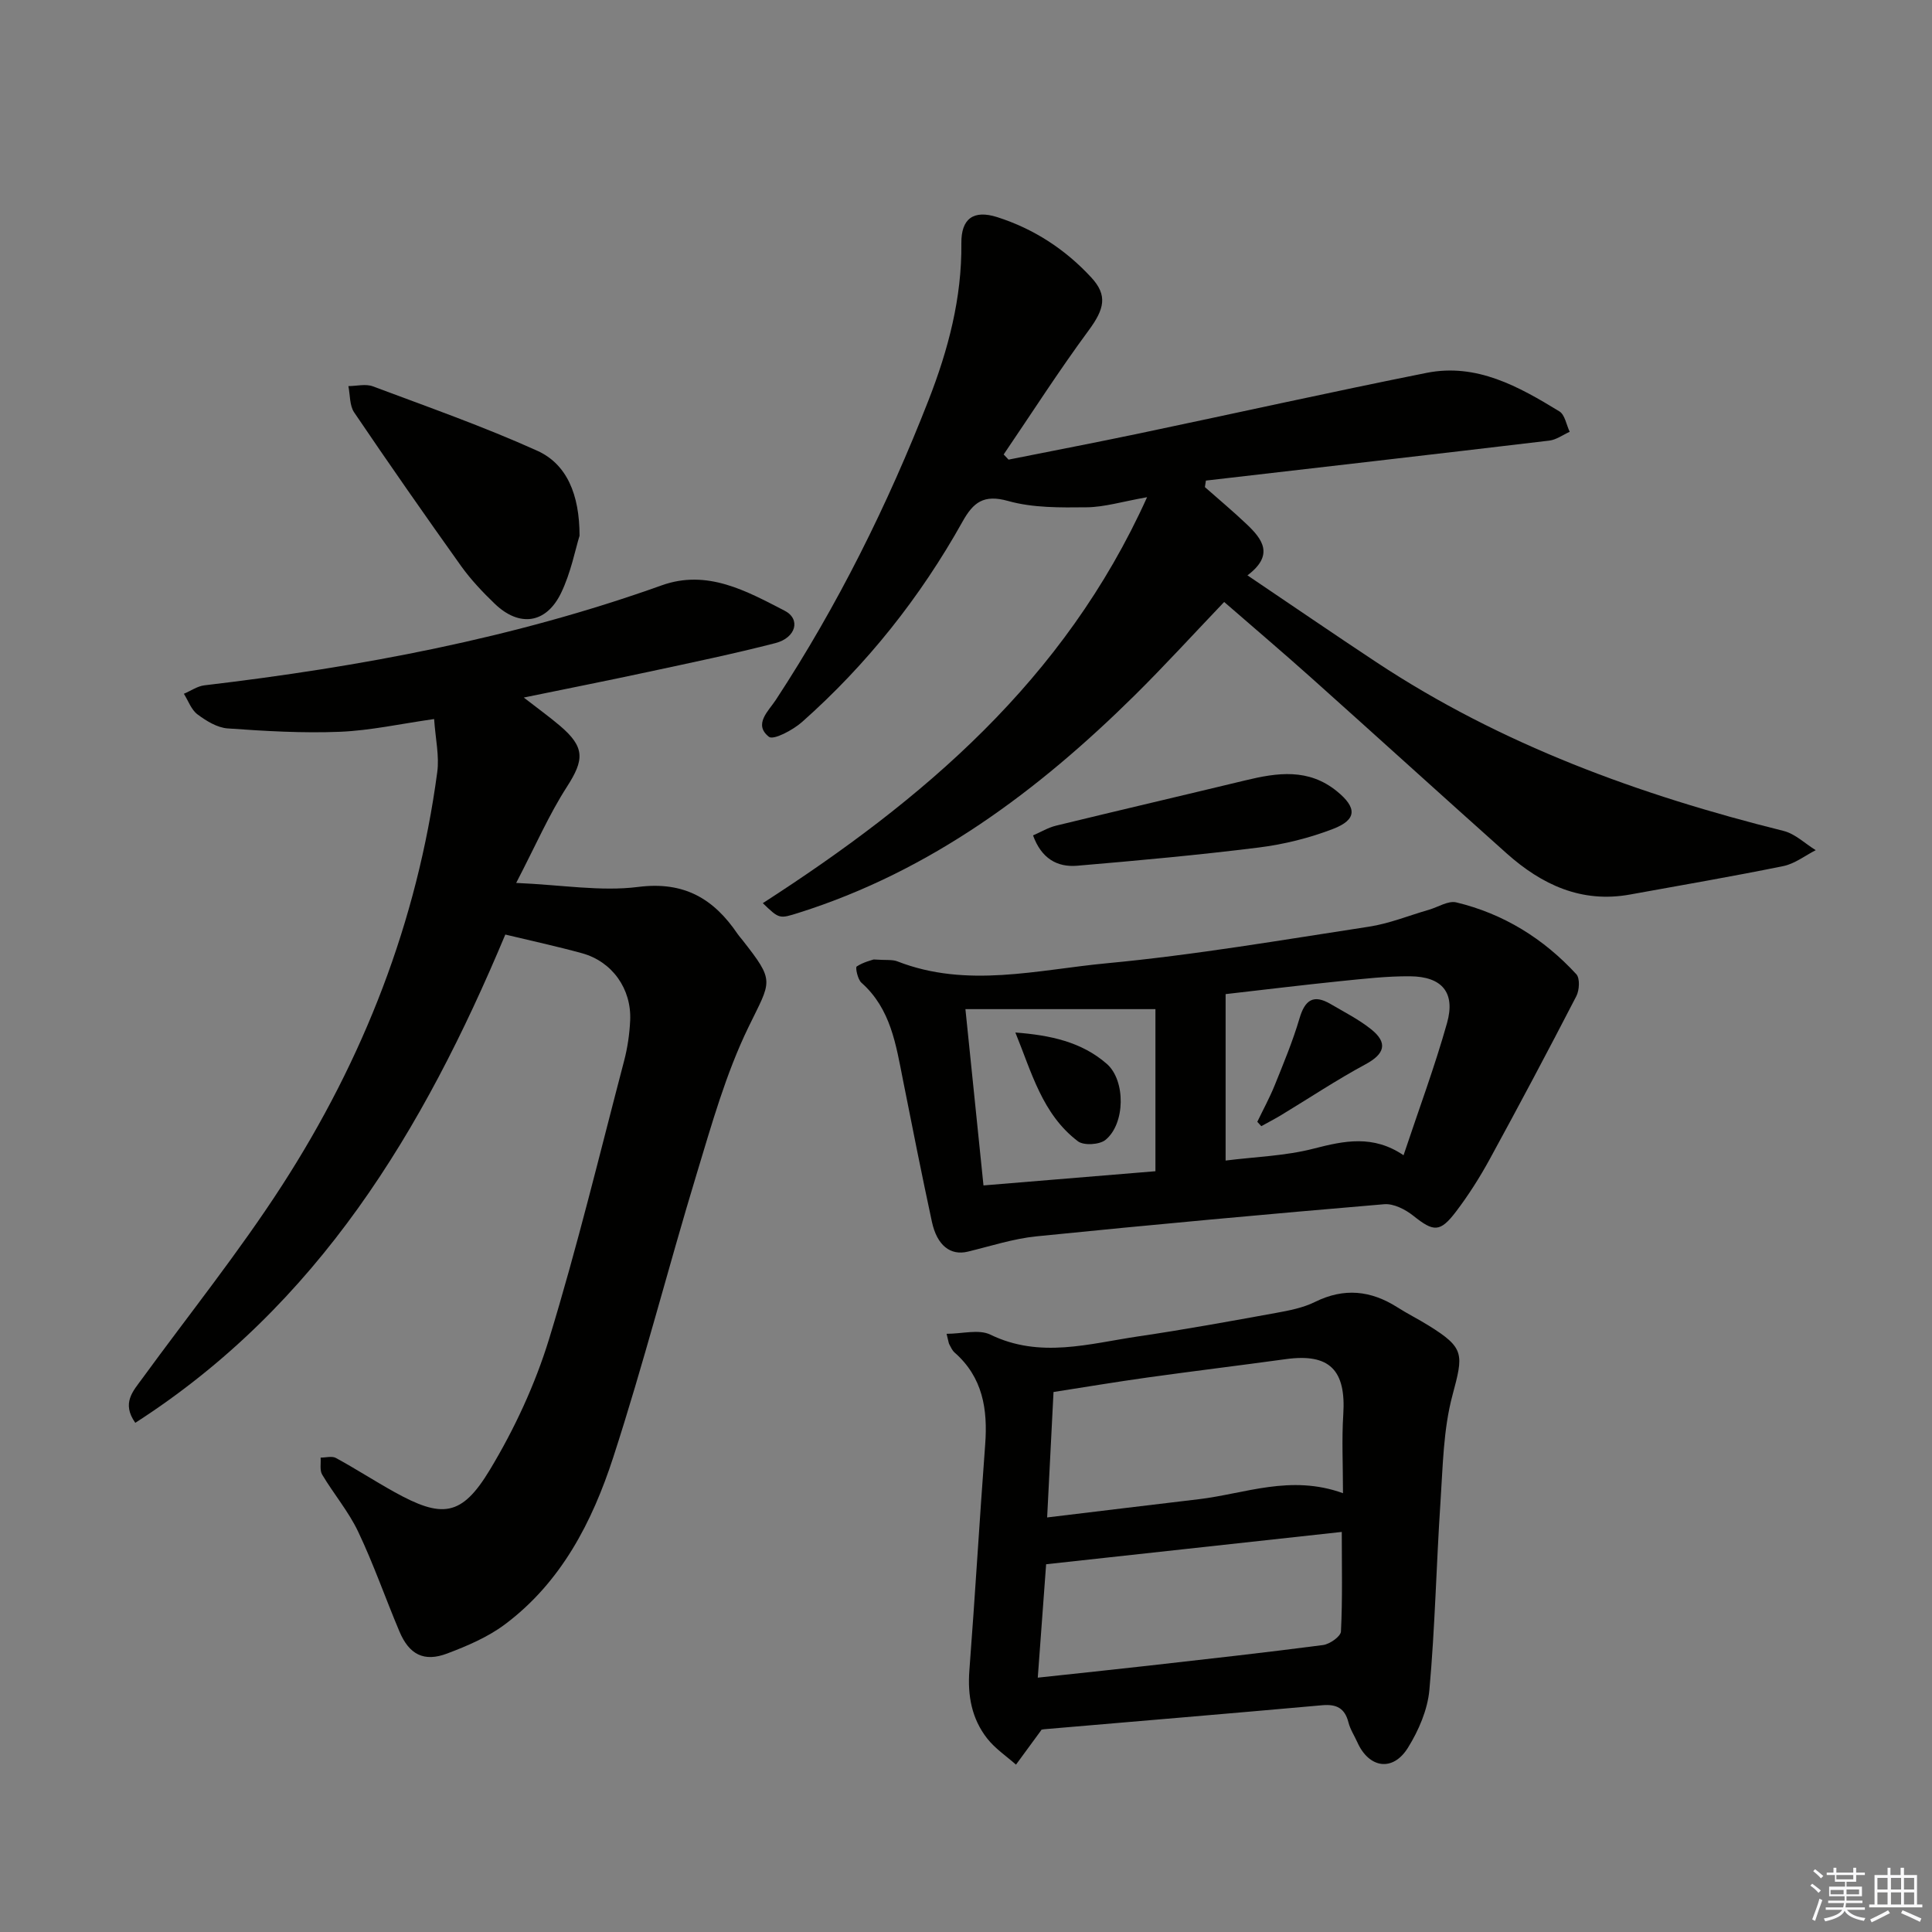
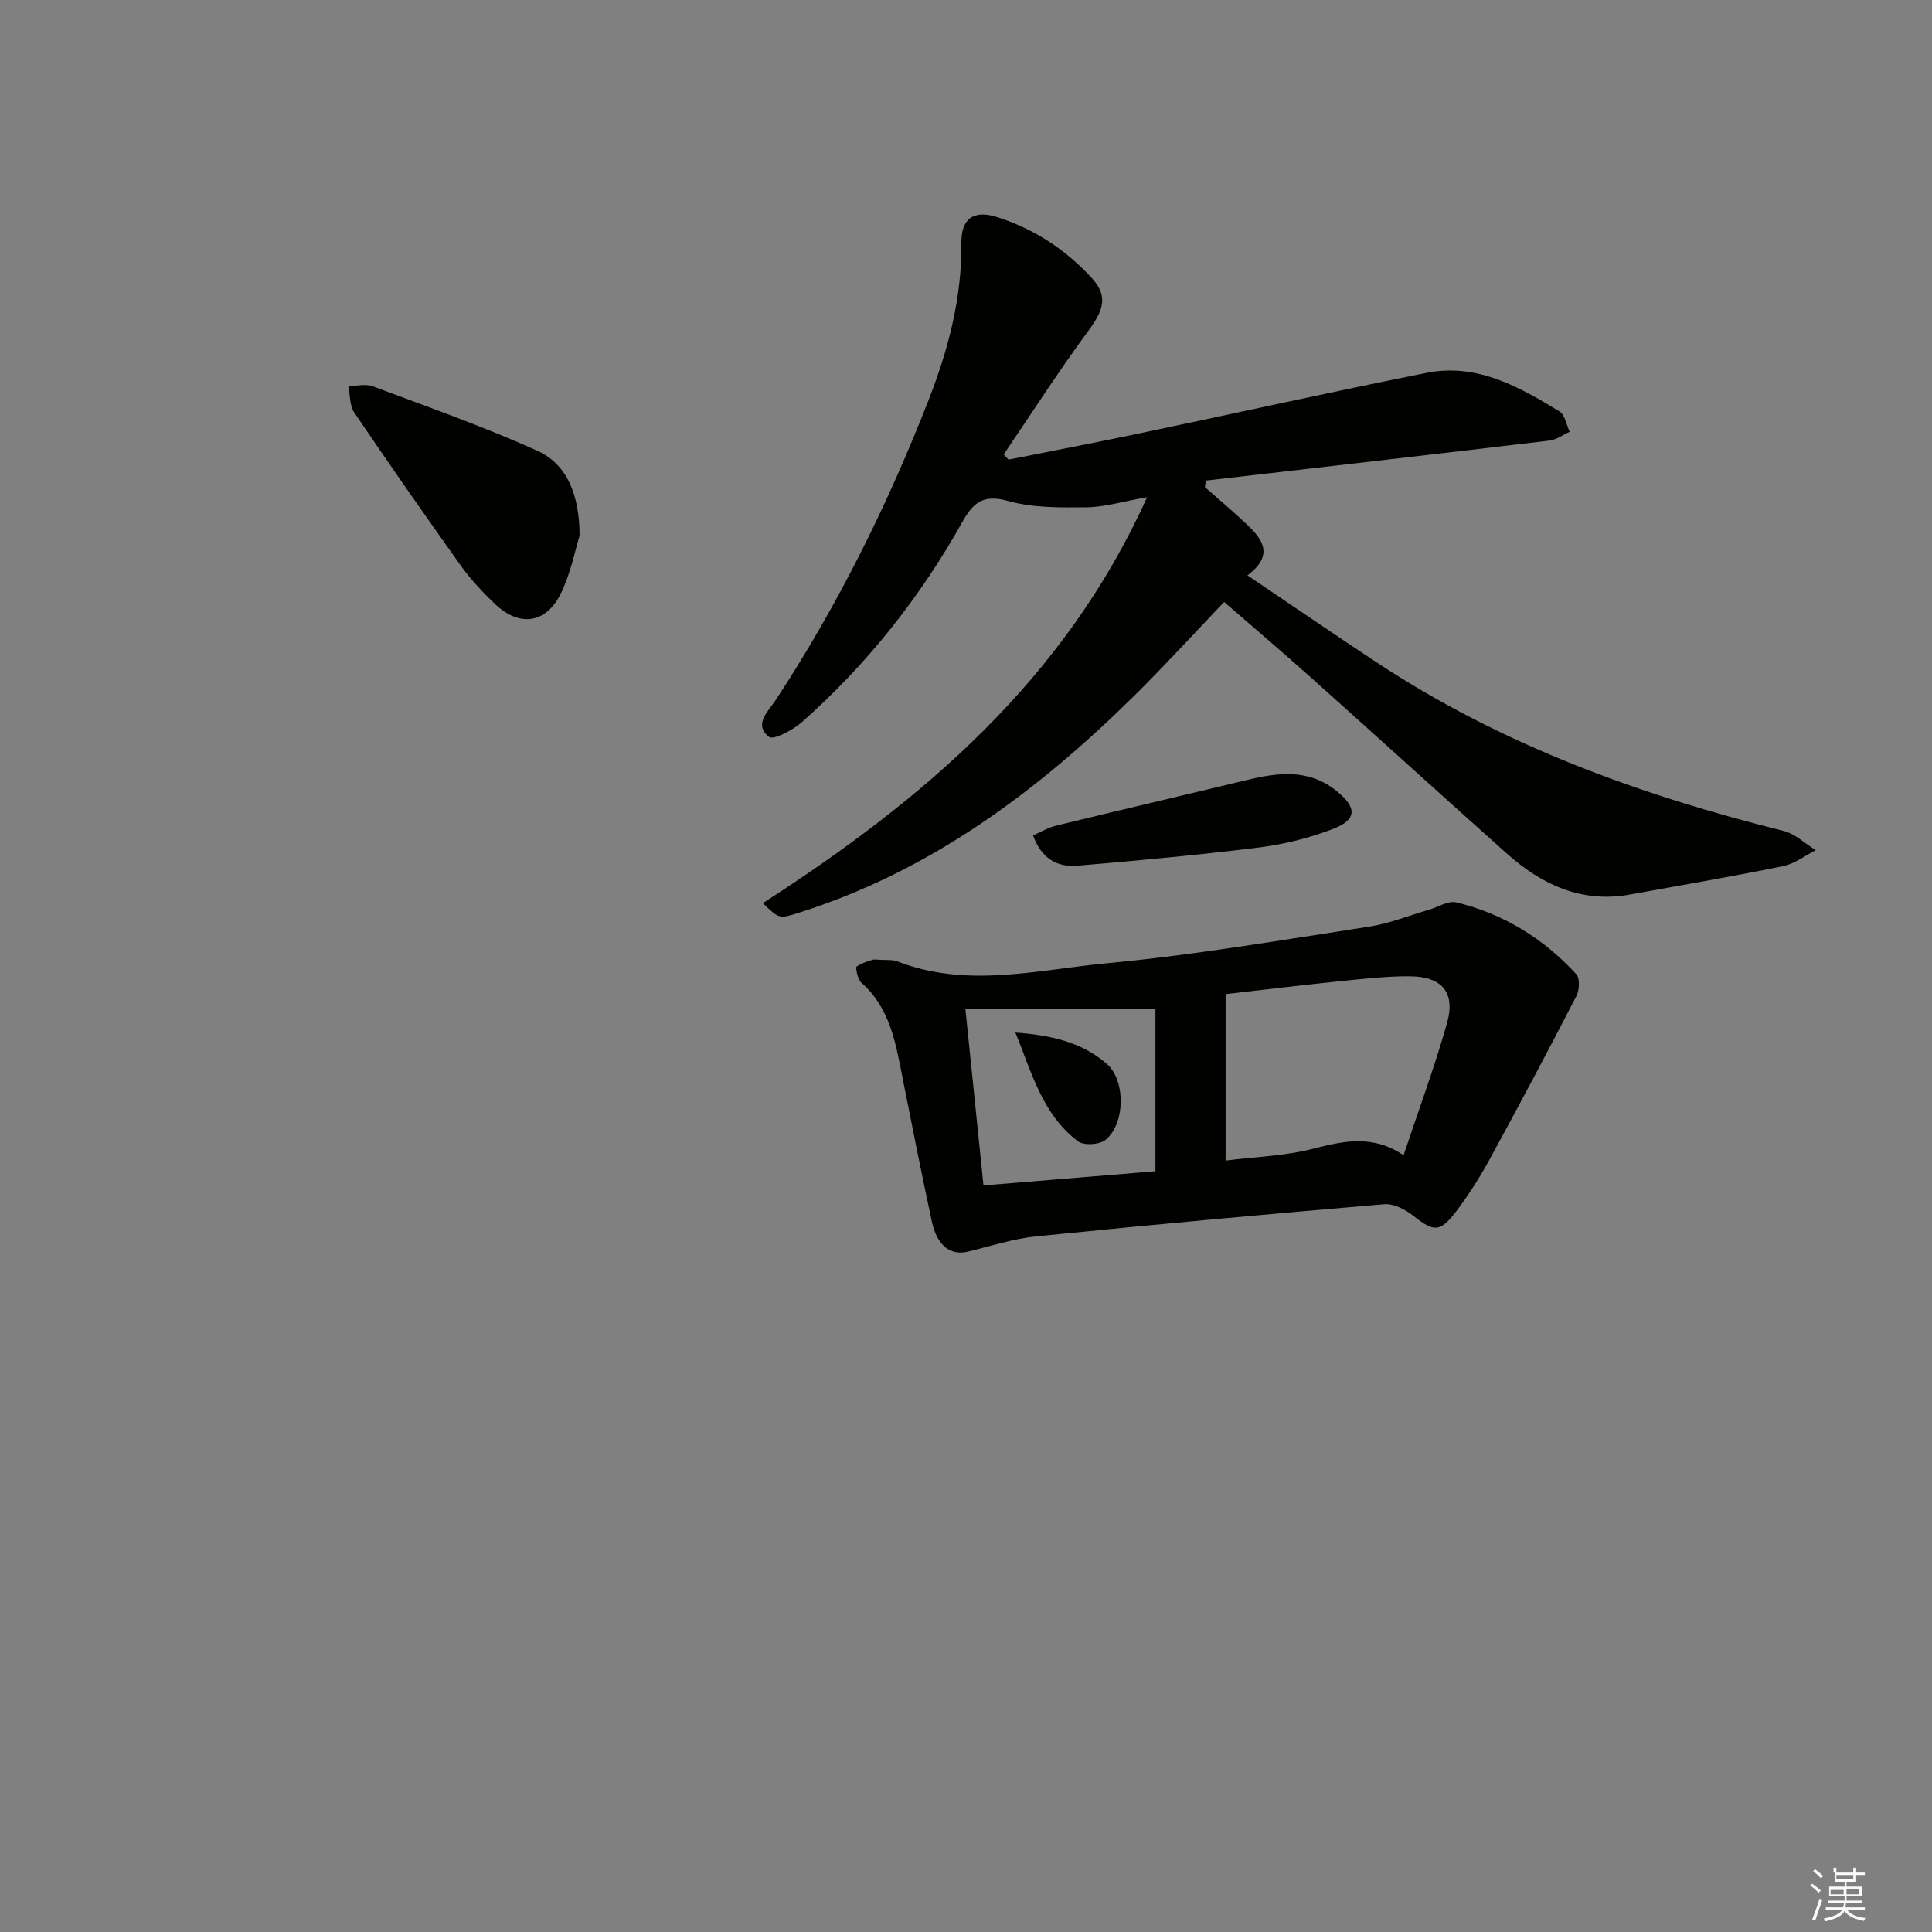
<svg xmlns="http://www.w3.org/2000/svg" enable-background="new 0 0 400 400" viewBox="0 0 400 400">
  <rect x="0" y="0" width="400" height="400" fill="#808080" stroke="none" />
  <g fill="#010100">
-     <path d="m104.62 193.49c-17 40.59-38.72 76.73-76.61 101.09-2.9-4.1-.44-6.58 1.45-9.18 9.69-13.29 20.01-26.16 28.92-39.95 16.87-26.12 28.02-54.62 32.15-85.61.45-3.34-.37-6.85-.65-10.97-6.87.97-13.18 2.38-19.53 2.64-7.73.31-15.5-.15-23.23-.7-2.16-.16-4.42-1.55-6.24-2.91-1.28-.96-1.9-2.81-2.81-4.26 1.42-.6 2.79-1.58 4.26-1.75 32.24-3.81 63.99-9.73 94.67-20.7 9.44-3.38 17.56 1.18 25.45 5.25 3.39 1.75 2.35 5.61-1.92 6.71-8.66 2.23-17.44 4.05-26.19 5.93-8.26 1.78-16.55 3.42-25.9 5.34 2.99 2.32 5.32 4 7.5 5.85 5.2 4.43 5.04 7.03 1.44 12.62-3.72 5.77-6.48 12.16-10.51 19.91 9.52.41 17.54 1.81 25.26.83 9.54-1.21 15.65 2.45 20.6 9.76.28.41.62.78.93 1.17 6.9 8.79 6.02 8.36 1.28 18.14-4.66 9.6-7.59 20.09-10.71 30.37-5.92 19.5-10.97 39.27-17.26 58.64-4.34 13.36-10.78 25.9-22.46 34.62-3.52 2.63-7.77 4.44-11.92 6.01-4.8 1.82-7.88.23-9.9-4.58-2.9-6.87-5.35-13.95-8.55-20.67-1.98-4.16-5.06-7.79-7.44-11.79-.54-.91-.23-2.34-.32-3.52 1.07.01 2.35-.37 3.17.08 4.08 2.22 7.98 4.75 12.04 7.01 9.93 5.52 13.97 5.16 19.83-4.56 5.09-8.44 9.37-17.67 12.26-27.08 5.82-19.01 10.49-38.37 15.54-57.61.71-2.71 1.12-5.55 1.25-8.36.3-6.54-3.73-12.18-9.96-13.9-5.24-1.44-10.58-2.59-15.89-3.87z" />
    <path d="m253.45 124.63c-6.5 6.81-12.33 13.2-18.47 19.28-20.07 19.83-42.26 36.43-69.6 45.07-4.03 1.27-4.02 1.31-7.45-1.99 33.07-21.32 62.44-46.09 79.56-84.05-5.11.9-8.8 2.05-12.5 2.09-5.44.06-11.12.14-16.28-1.31-5.07-1.42-7.21.31-9.42 4.26-8.75 15.67-19.79 29.58-33.22 41.49-1.88 1.67-5.93 3.82-6.87 3.08-3.27-2.58-.09-5.33 1.43-7.65 12.81-19.54 23.14-40.35 31.62-62.06 4.05-10.38 6.91-21.12 6.79-32.46-.06-5.13 2.52-6.98 7.41-5.43 7.58 2.42 14.1 6.66 19.49 12.5 3.44 3.72 2.7 6.55-.54 10.95-6.16 8.35-11.76 17.1-17.6 25.69.34.36.67.72 1.01 1.07 9.07-1.81 18.15-3.55 27.2-5.45 19.78-4.15 39.52-8.55 59.34-12.51 10.36-2.07 19.09 2.83 27.5 7.97 1.15.7 1.45 2.79 2.14 4.23-1.4.62-2.75 1.64-4.2 1.82-23.7 2.82-47.41 5.54-71.12 8.28-.07.45-.14.9-.21 1.35 2.89 2.55 5.86 5.03 8.66 7.69 3.23 3.07 5.77 6.36.15 10.58 9.22 6.22 17.92 12.18 26.72 18 25.84 17.08 54.45 27.48 84.3 34.92 2.39.6 4.43 2.62 6.64 3.98-2.22 1.13-4.33 2.8-6.69 3.29-10.55 2.15-21.16 3.97-31.75 5.89-10.06 1.83-18.28-2.03-25.54-8.5-13.53-12.08-26.96-24.29-40.48-36.38-5.82-5.21-11.78-10.26-18.02-15.69z" />
-     <path d="m215.62 358.16c-2.05 2.8-3.66 5-5.27 7.19-2.01-1.78-4.33-3.33-5.96-5.41-3.21-4.09-4.09-8.89-3.69-14.11 1.19-15.57 2.1-31.16 3.27-46.74.55-7.31-.49-13.94-6.34-19.07-.48-.42-.76-1.09-1.08-1.67-.15-.27-.17-.62-.57-2.2 3.24 0 6.67-.99 9.06.17 10.29 5 20.47 1.86 30.66.36 9.52-1.4 18.99-3.13 28.46-4.85 2.76-.5 5.64-1.06 8.12-2.29 6-2.96 11.53-2.37 17.01 1.11 2.1 1.34 4.34 2.45 6.46 3.77 7.54 4.68 7.25 5.91 4.96 14.48-1.9 7.1-1.98 14.73-2.48 22.16-.86 12.93-1.12 25.91-2.29 38.81-.37 4.12-2.22 8.41-4.44 11.98-3.13 5.04-8.07 4.25-10.48-1.14-.61-1.36-1.47-2.66-1.83-4.08-.75-2.95-2.44-3.84-5.42-3.58-19.19 1.72-38.4 3.32-57.6 4.97-.49.05-.95.24-.55.14zm62.43-49.01c0-6-.27-11.15.06-16.27.6-9.25-2.86-12.72-11.86-11.49-9.54 1.31-19.09 2.47-28.63 3.8-6.5.91-12.97 1.99-19.5 3.01-.45 8.91-.87 17.15-1.32 25.97 11.01-1.32 21.18-2.57 31.36-3.77 9.62-1.14 19.03-5.18 29.89-1.25zm-63.19 38.19c8.11-.88 15.51-1.64 22.91-2.48 12.05-1.36 24.11-2.7 36.14-4.27 1.4-.18 3.67-1.78 3.72-2.81.34-6.76.17-13.54.17-20.61-20.51 2.24-40.53 4.43-61.21 6.69-.5 6.8-1.08 14.71-1.73 23.48z" />
    <path d="m180.88 198.65c2.6.18 3.87-.02 4.91.39 14.41 5.63 29.01 1.74 43.39.39 18.16-1.71 36.19-4.81 54.24-7.57 4.22-.64 8.27-2.31 12.41-3.5 1.9-.55 4-1.93 5.68-1.53 9.78 2.35 18.06 7.49 24.85 14.87.78.85.64 3.32 0 4.55-5.84 11.31-11.82 22.56-17.92 33.73-2.06 3.77-4.39 7.45-6.99 10.87-3.33 4.38-4.66 4.19-8.84.86-1.64-1.31-4.07-2.55-6.02-2.39-24.01 2.03-48.01 4.23-71.99 6.65-4.8.48-9.5 2.03-14.23 3.17-3.56.86-6.36-1.23-7.43-6.19-2.1-9.74-4.04-19.52-5.98-29.3-1.46-7.34-2.52-14.79-8.61-20.19-.78-.69-1.29-3.17-.98-3.36 1.38-.91 3.13-1.31 3.51-1.45zm109.71 40.53c3.16-9.48 6.46-18.33 9.01-27.4 1.76-6.28-1.04-9.59-7.64-9.65-4.8-.04-9.61.52-14.39 1-7.72.79-15.43 1.73-23.82 2.69v34.46c6.15-.78 12.38-.95 18.27-2.48 6.33-1.63 12.27-2.88 18.57 1.38zm-51.37-30.25c-12.99 0-25.87 0-39.34 0 1.3 12.68 2.5 24.44 3.74 36.5 12.07-1 23.56-1.94 35.6-2.94 0-11.59 0-22.67 0-33.56z" />
    <path d="m119.99 110.92c-.88 2.82-1.78 7.63-3.84 11.88-3.09 6.36-8.64 7.08-13.71 2.21-2.5-2.4-4.93-4.97-6.95-7.78-7.51-10.53-14.91-21.13-22.16-31.84-.97-1.43-.83-3.61-1.2-5.45 1.7-.01 3.58-.51 5.07.05 11.42 4.28 22.96 8.33 34.05 13.34 6.08 2.75 8.74 9.02 8.74 17.59z" />
    <path d="m213.88 172.96c1.6-.69 3.12-1.62 4.78-2.02 13.05-3.18 26.14-6.23 39.2-9.38 6.61-1.6 13.04-2.53 18.93 2.26 4.14 3.37 4.22 5.87-.8 7.8-4.91 1.89-10.17 3.2-15.39 3.85-12.49 1.56-25.03 2.7-37.58 3.77-4.15.35-7.41-1.5-9.14-6.28z" />
-     <path d="m260.31 232.26c1.21-2.52 2.56-4.99 3.61-7.58 1.84-4.56 3.74-9.13 5.13-13.84 1.12-3.81 2.89-5.04 6.41-2.98 2.85 1.67 5.85 3.19 8.42 5.24 3.55 2.84 2.78 5.13-1.18 7.26-5.96 3.21-11.63 6.99-17.43 10.5-1.35.82-2.75 1.53-4.13 2.3-.28-.3-.55-.6-.83-.9z" />
    <path d="m210.22 213.77c7.18.55 13.71 1.92 18.94 6.5 3.92 3.44 3.83 12.41-.29 15.74-1.24 1-4.49 1.2-5.7.28-7.39-5.61-9.59-14.31-12.95-22.52z" />
  </g>
-   <path d="m374.8 390.4.4-.4c.7.5 1.3 1 1.8 1.4l-.5.5c-.5-.6-1.1-1.1-1.7-1.5zm1 7.3-.6-.3c.5-1.4 1.1-2.8 1.5-4.3.2.1.4.2.6.3-.5 1.3-1 2.8-1.5 4.3zm-.4-10.3.4-.4c.4.3 1 .8 1.7 1.4l-.5.5c-.4-.5-1-1-1.6-1.5zm2.5.3h1.7v-1h.6v1h3.5v-1h.6v1h1.8v.5h-1.8v1.4h-2v1h3.2v2h-3.2v.9h3.3v.5h-3.4c0 .3-.1.6-.1.9h4v.5h-3.7c.7.9 1.9 1.5 3.8 1.7-.1.2-.2.4-.3.6-2.1-.4-3.5-1.1-4-2.1-.4 1-1.8 1.7-4 2.2-.1-.2-.2-.4-.3-.6 2.1-.4 3.4-1 3.8-1.8h-3.4v-.5h3.6c.1-.3.1-.6.2-.9h-3.3v-.5h3.4c0-.3 0-.6 0-.9h-3.2v-2h3.3v-1h-2.1v-1.4h-1.7v-.5zm1.1 3.5v1h2.7c0-.3 0-.4 0-.4 0-.1 0-.2 0-.2 0-.1 0-.2 0-.3h-2.7zm1.2-3v.9h3.5v-.9zm4.7 3h-2.6v.6.4h2.6z" fill="#fafafb" />
-   <path d="m393.6 386.7h.6v1.5h2.7v6.1h1.1v.6h-11v-.6h1.1v-6.1h2.7v-1.5h.6v1.5h2.1v-1.5zm-2.7 8.8.4.6c-1.2.6-2.5 1.3-3.8 1.9-.1-.2-.2-.4-.3-.6 1.2-.6 2.5-1.2 3.7-1.9zm-2.2-6.7v2.4h2.1v-2.4zm0 3v2.5h2.1v-2.5zm2.8-3v2.4h2.1v-2.4zm0 3v2.5h2.1v-2.5zm6 6.1c-1.4-.7-2.7-1.3-3.9-1.8l.3-.6c1.5.6 2.7 1.2 3.9 1.7zm-1.2-9.1h-2.1v2.4h2.1zm-2.1 3v2.5h2.1v-2.5z" fill="#fafafb" />
+   <path d="m374.8 390.4.4-.4c.7.5 1.3 1 1.8 1.4l-.5.5c-.5-.6-1.1-1.1-1.7-1.5zm1 7.3-.6-.3c.5-1.4 1.1-2.8 1.5-4.3.2.1.4.2.6.3-.5 1.3-1 2.8-1.5 4.3zm-.4-10.3.4-.4c.4.3 1 .8 1.7 1.4l-.5.5c-.4-.5-1-1-1.6-1.5zm2.5.3h1.7v-1h.6v1h3.5v-1h.6v1h1.8v.5h-1.8v1.4h-2v1h3.2v2h-3.2v.9h3.3v.5h-3.4c0 .3-.1.6-.1.9h4v.5h-3.7c.7.9 1.9 1.5 3.8 1.7-.1.2-.2.4-.3.6-2.1-.4-3.5-1.1-4-2.1-.4 1-1.8 1.7-4 2.2-.1-.2-.2-.4-.3-.6 2.1-.4 3.4-1 3.8-1.8h-3.4v-.5h3.6c.1-.3.1-.6.2-.9h-3.3v-.5h3.4c0-.3 0-.6 0-.9h-3.2v-2h3.3v-1h-2.1v-1.4v-.5zm1.1 3.5v1h2.7c0-.3 0-.4 0-.4 0-.1 0-.2 0-.2 0-.1 0-.2 0-.3h-2.7zm1.2-3v.9h3.5v-.9zm4.7 3h-2.6v.6.4h2.6z" fill="#fafafb" />
</svg>